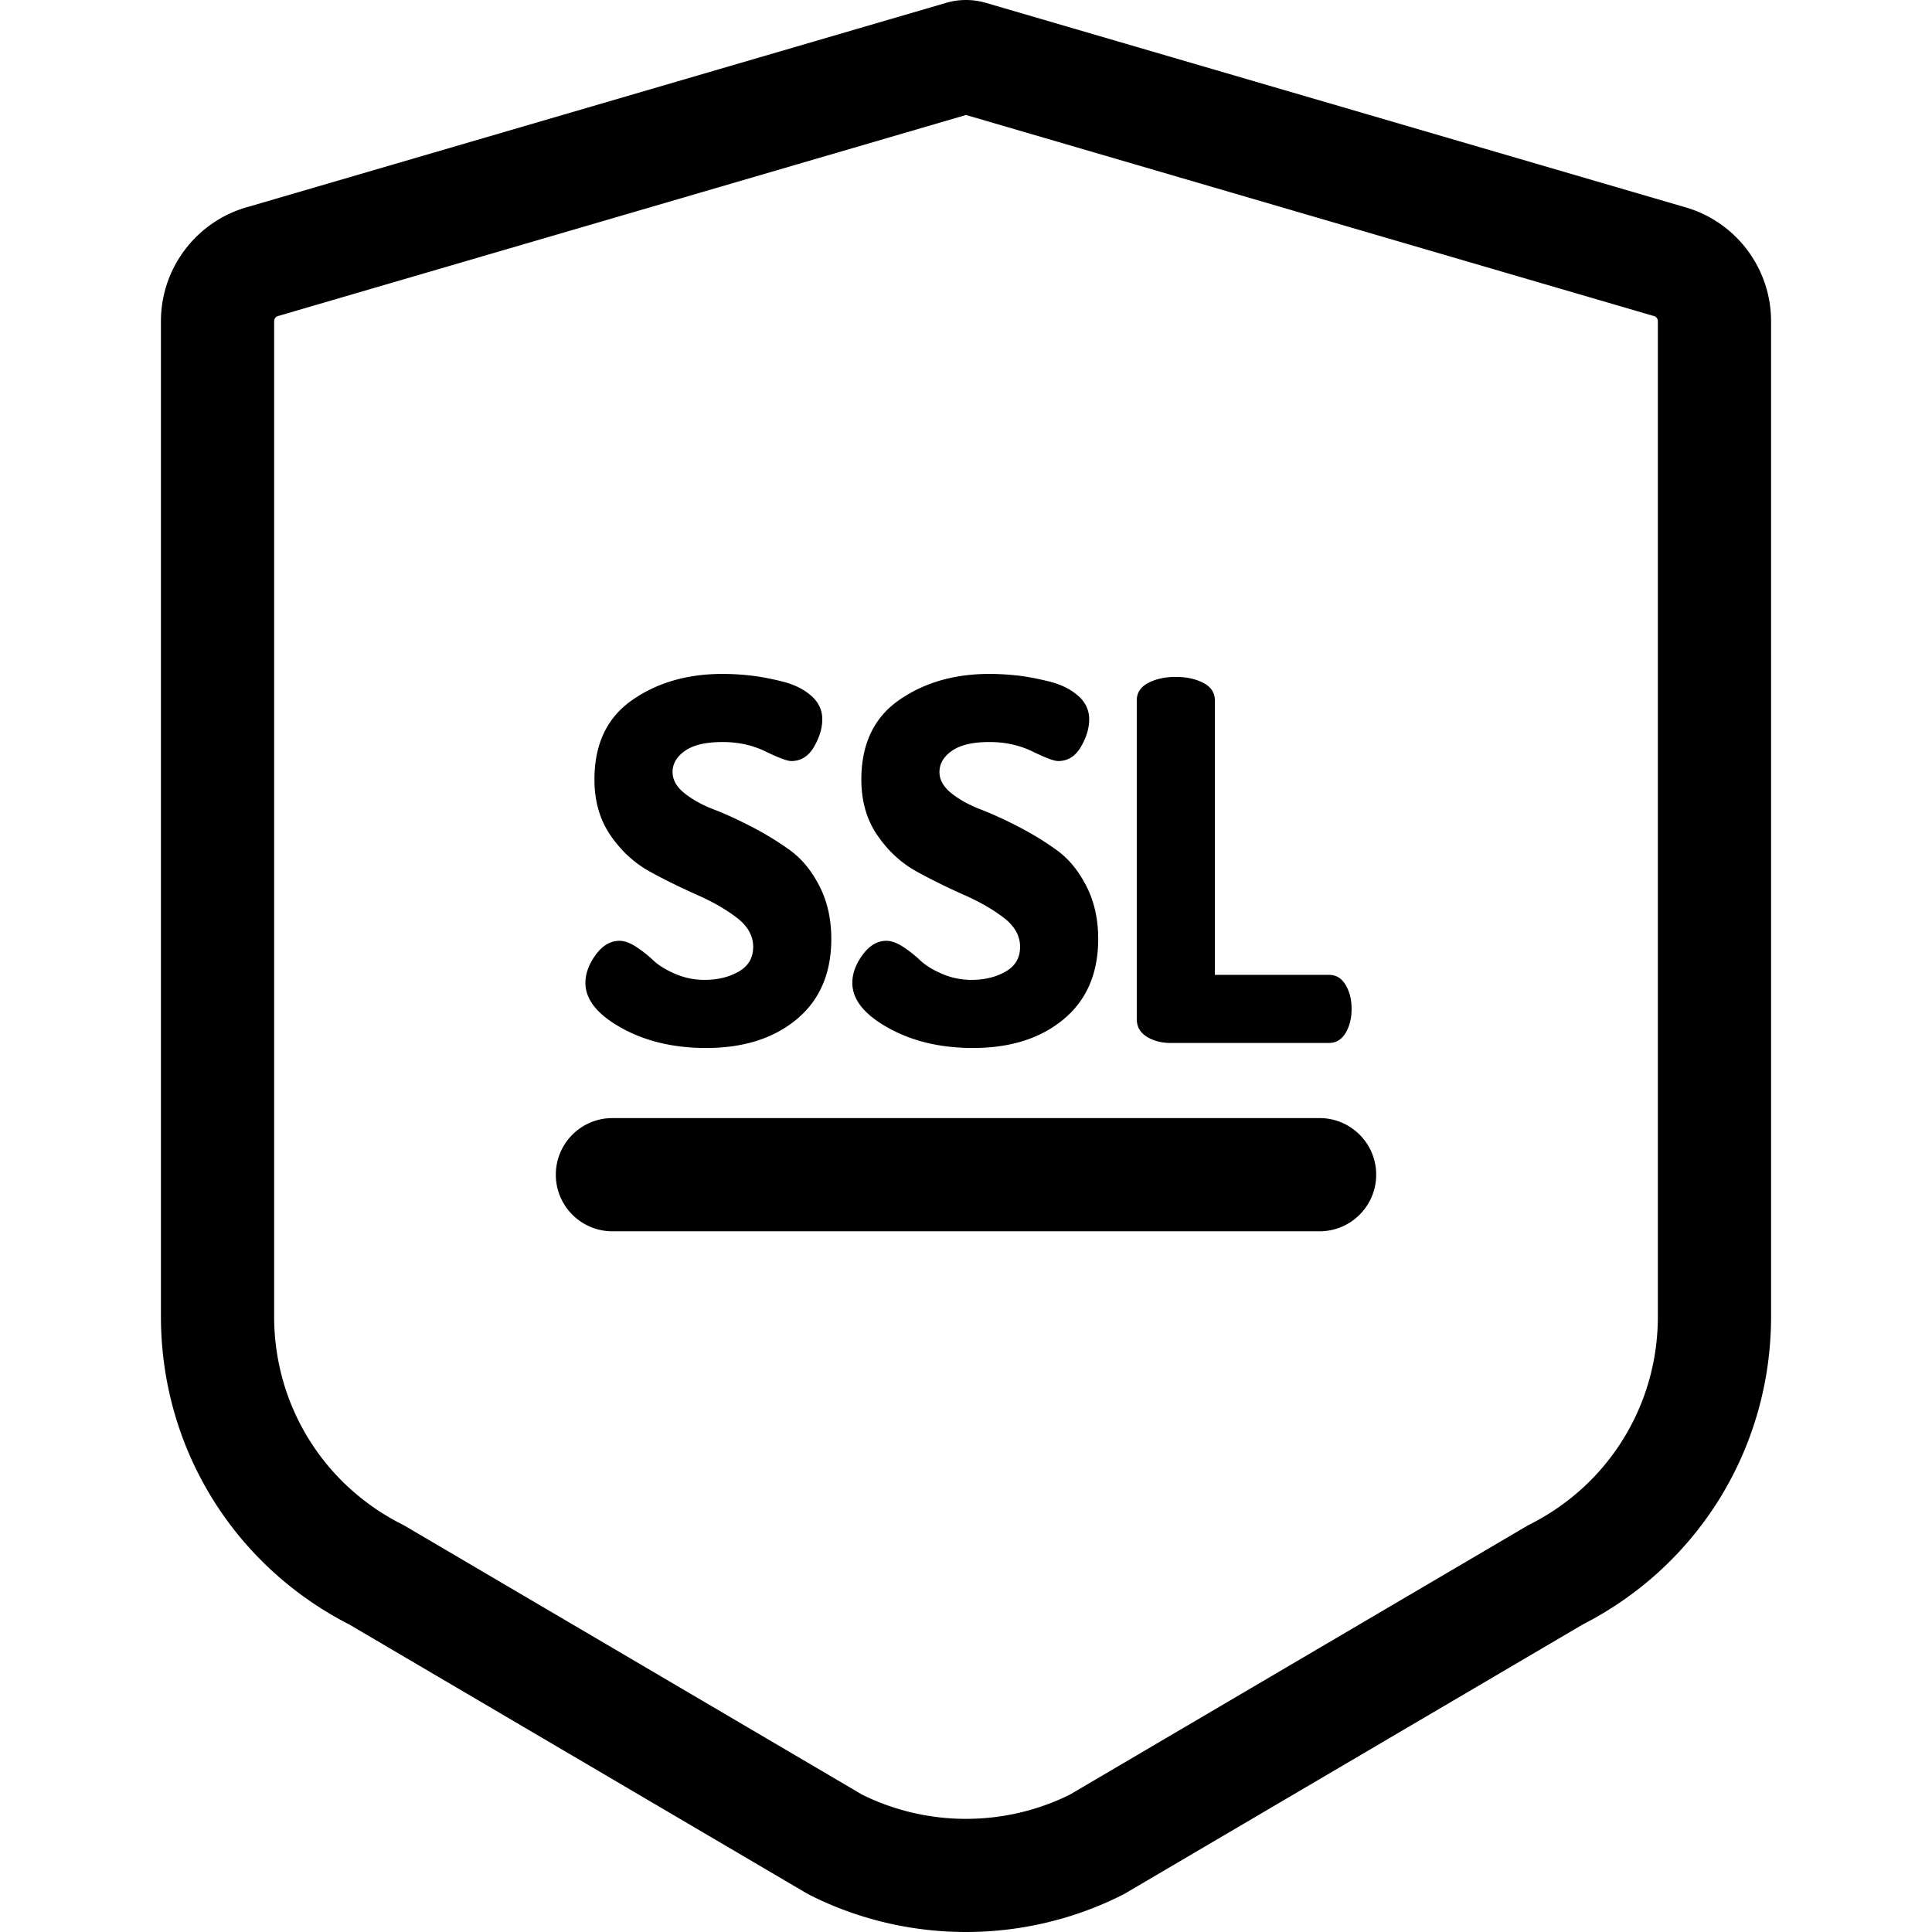
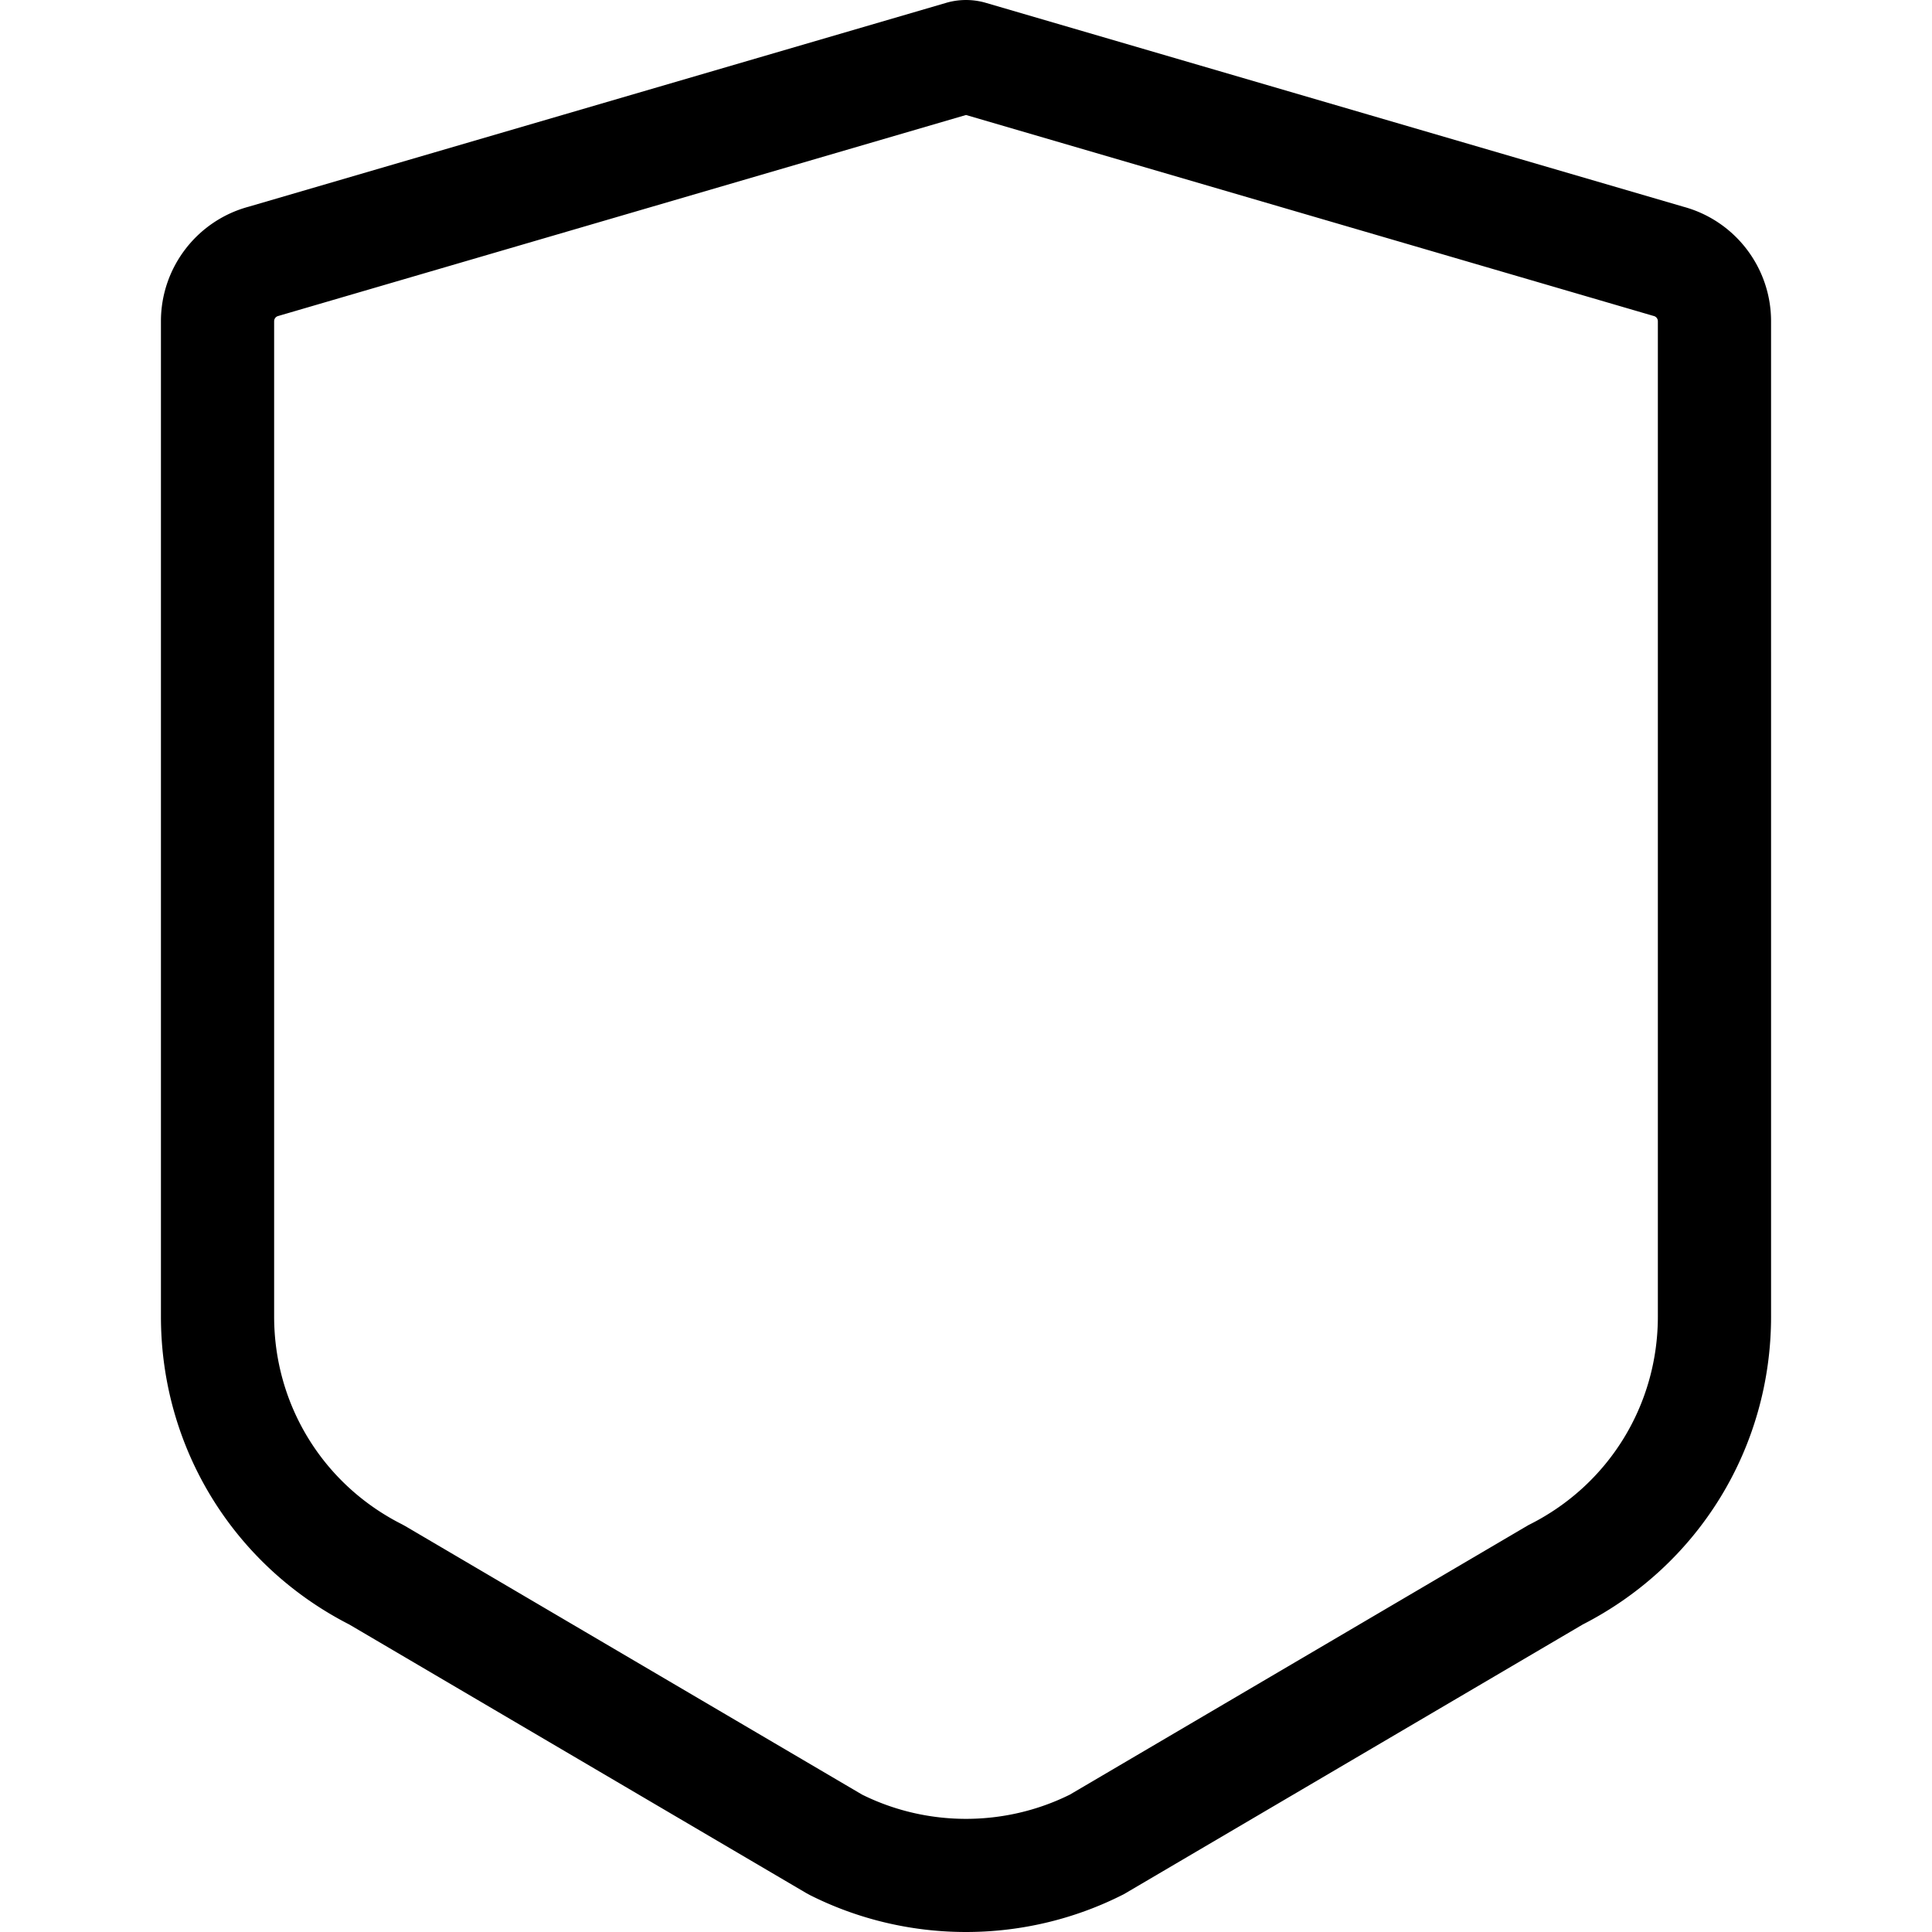
<svg xmlns="http://www.w3.org/2000/svg" viewBox="0 0 511.999 511.999">
  <path d="M446.163 54.797L261.16.725l-.391-.108a18.75 18.75 0 0 0-9.537 0l-.196.051-185.2 54.129c-13.663 3.71-23.187 16.146-23.187 30.324v263.777c0 34.634 19.115 65.858 49.919 81.613l121.146 71.205.842.459c12.975 6.549 27.209 9.823 41.442 9.823s28.467-3.274 41.442-9.823l.428-.216 121.561-71.447c30.805-15.755 49.919-46.98 49.919-81.613V85.122c.002-14.177-9.521-26.615-23.185-30.325zm-6.814 294.101c0 23.412-12.983 44.509-33.884 55.058l-.429.217-121.518 71.424c-17.268 8.558-37.77 8.557-55.039 0l-121.104-71.181-.842-.46c-20.901-10.548-33.884-31.646-33.884-55.058V85.122c0-.646.436-1.211 1.06-1.375L256 30.473l181.908 53.168.381.106c.624.164 1.06.729 1.06 1.375v263.776z" />
-   <path d="M217.184 234.86c-2.08-4.068-4.667-7.232-7.763-9.488-3.098-2.256-6.482-4.334-10.152-6.237-3.672-1.901-7.056-3.45-10.152-4.645-3.098-1.194-5.686-2.632-7.763-4.313-2.08-1.679-3.119-3.537-3.119-5.573 0-2.21 1.105-4.091 3.317-5.64 2.21-1.547 5.528-2.322 9.953-2.322 4.157 0 7.962.842 11.413 2.521 3.451 1.682 5.707 2.521 6.768 2.521 2.565 0 4.579-1.258 6.038-3.775 1.46-2.518 2.19-4.943 2.19-7.282 0-2.459-.996-4.556-2.986-6.289-1.991-1.731-4.558-2.983-7.697-3.76-3.141-.775-5.972-1.3-8.493-1.573a67.288 67.288 0 0 0-7.232-.411c-9.378 0-17.385 2.323-24.021 6.968-6.636 4.645-9.953 11.655-9.953 21.034 0 5.752 1.437 10.706 4.313 14.863 2.874 4.16 6.391 7.365 10.55 9.621a168.23 168.23 0 0 0 12.408 6.104c4.114 1.814 7.608 3.828 10.484 6.038 2.874 2.213 4.313 4.777 4.313 7.697s-1.283 5.108-3.848 6.568c-2.567 1.459-5.574 2.189-9.024 2.189a19.47 19.47 0 0 1-7.83-1.609c-2.478-1.072-4.402-2.26-5.773-3.566a32.083 32.083 0 0 0-4.512-3.566c-1.638-1.072-3.119-1.609-4.446-1.609-2.389 0-4.491 1.24-6.304 3.716-1.814 2.479-2.72 4.956-2.72 7.432 0 4.425 3.185 8.406 9.555 11.943 6.37 3.54 13.845 5.309 22.428 5.309 9.907 0 17.917-2.54 24.021-7.622 6.104-5.083 9.157-12.185 9.157-21.309-.001-5.219-1.042-9.863-3.12-13.935zm70.733 0c-2.08-4.068-4.667-7.232-7.763-9.488-3.098-2.256-6.482-4.334-10.152-6.237-3.672-1.901-7.056-3.45-10.152-4.645-3.098-1.194-5.686-2.632-7.763-4.313-2.08-1.679-3.119-3.537-3.119-5.573 0-2.21 1.105-4.091 3.317-5.64 2.21-1.547 5.528-2.322 9.953-2.322 4.157 0 7.962.842 11.413 2.521 3.451 1.682 5.707 2.521 6.768 2.521 2.565 0 4.579-1.258 6.038-3.775 1.46-2.518 2.19-4.943 2.19-7.282 0-2.459-.996-4.556-2.986-6.289-1.991-1.731-4.558-2.983-7.697-3.76-3.141-.775-5.972-1.3-8.493-1.573s-4.933-.411-7.232-.411c-9.378 0-17.384 2.323-24.021 6.968-6.636 4.645-9.953 11.655-9.953 21.034 0 5.752 1.437 10.706 4.313 14.863 2.874 4.16 6.391 7.365 10.55 9.621a168.23 168.23 0 0 0 12.408 6.104c4.114 1.814 7.608 3.828 10.484 6.038 2.874 2.213 4.313 4.777 4.313 7.697s-1.283 5.108-3.848 6.568c-2.567 1.459-5.574 2.189-9.024 2.189a19.47 19.47 0 0 1-7.83-1.609c-2.478-1.072-4.402-2.26-5.773-3.566a32.083 32.083 0 0 0-4.512-3.566c-1.638-1.072-3.119-1.609-4.446-1.609-2.389 0-4.491 1.24-6.304 3.716-1.814 2.479-2.72 4.956-2.72 7.432 0 4.425 3.185 8.406 9.555 11.943 6.37 3.54 13.845 5.309 22.428 5.309 9.907 0 17.917-2.54 24.021-7.622 6.104-5.083 9.157-12.185 9.157-21.309-.001-5.219-1.042-9.863-3.12-13.935zm68.677 26.144c-1.062-1.77-2.521-2.654-4.379-2.654h-30.258v-72.725c0-2.034-1.018-3.583-3.052-4.646-2.036-1.062-4.468-1.592-7.299-1.592-2.833 0-5.265.53-7.299 1.592-2.036 1.063-3.052 2.611-3.052 4.646v84.402c0 2.036.883 3.606 2.654 4.711 1.769 1.107 3.892 1.659 6.37 1.659h41.936c1.858 0 3.318-.884 4.379-2.654 1.062-1.769 1.593-3.892 1.593-6.37 0-2.476-.531-4.599-1.593-6.369zm-6.891 35.301H162.298c-8.284 0-15 6.716-15 15s6.716 15 15 15h187.405c8.284 0 15-6.716 15-15s-6.716-15-15-15z" />
</svg>